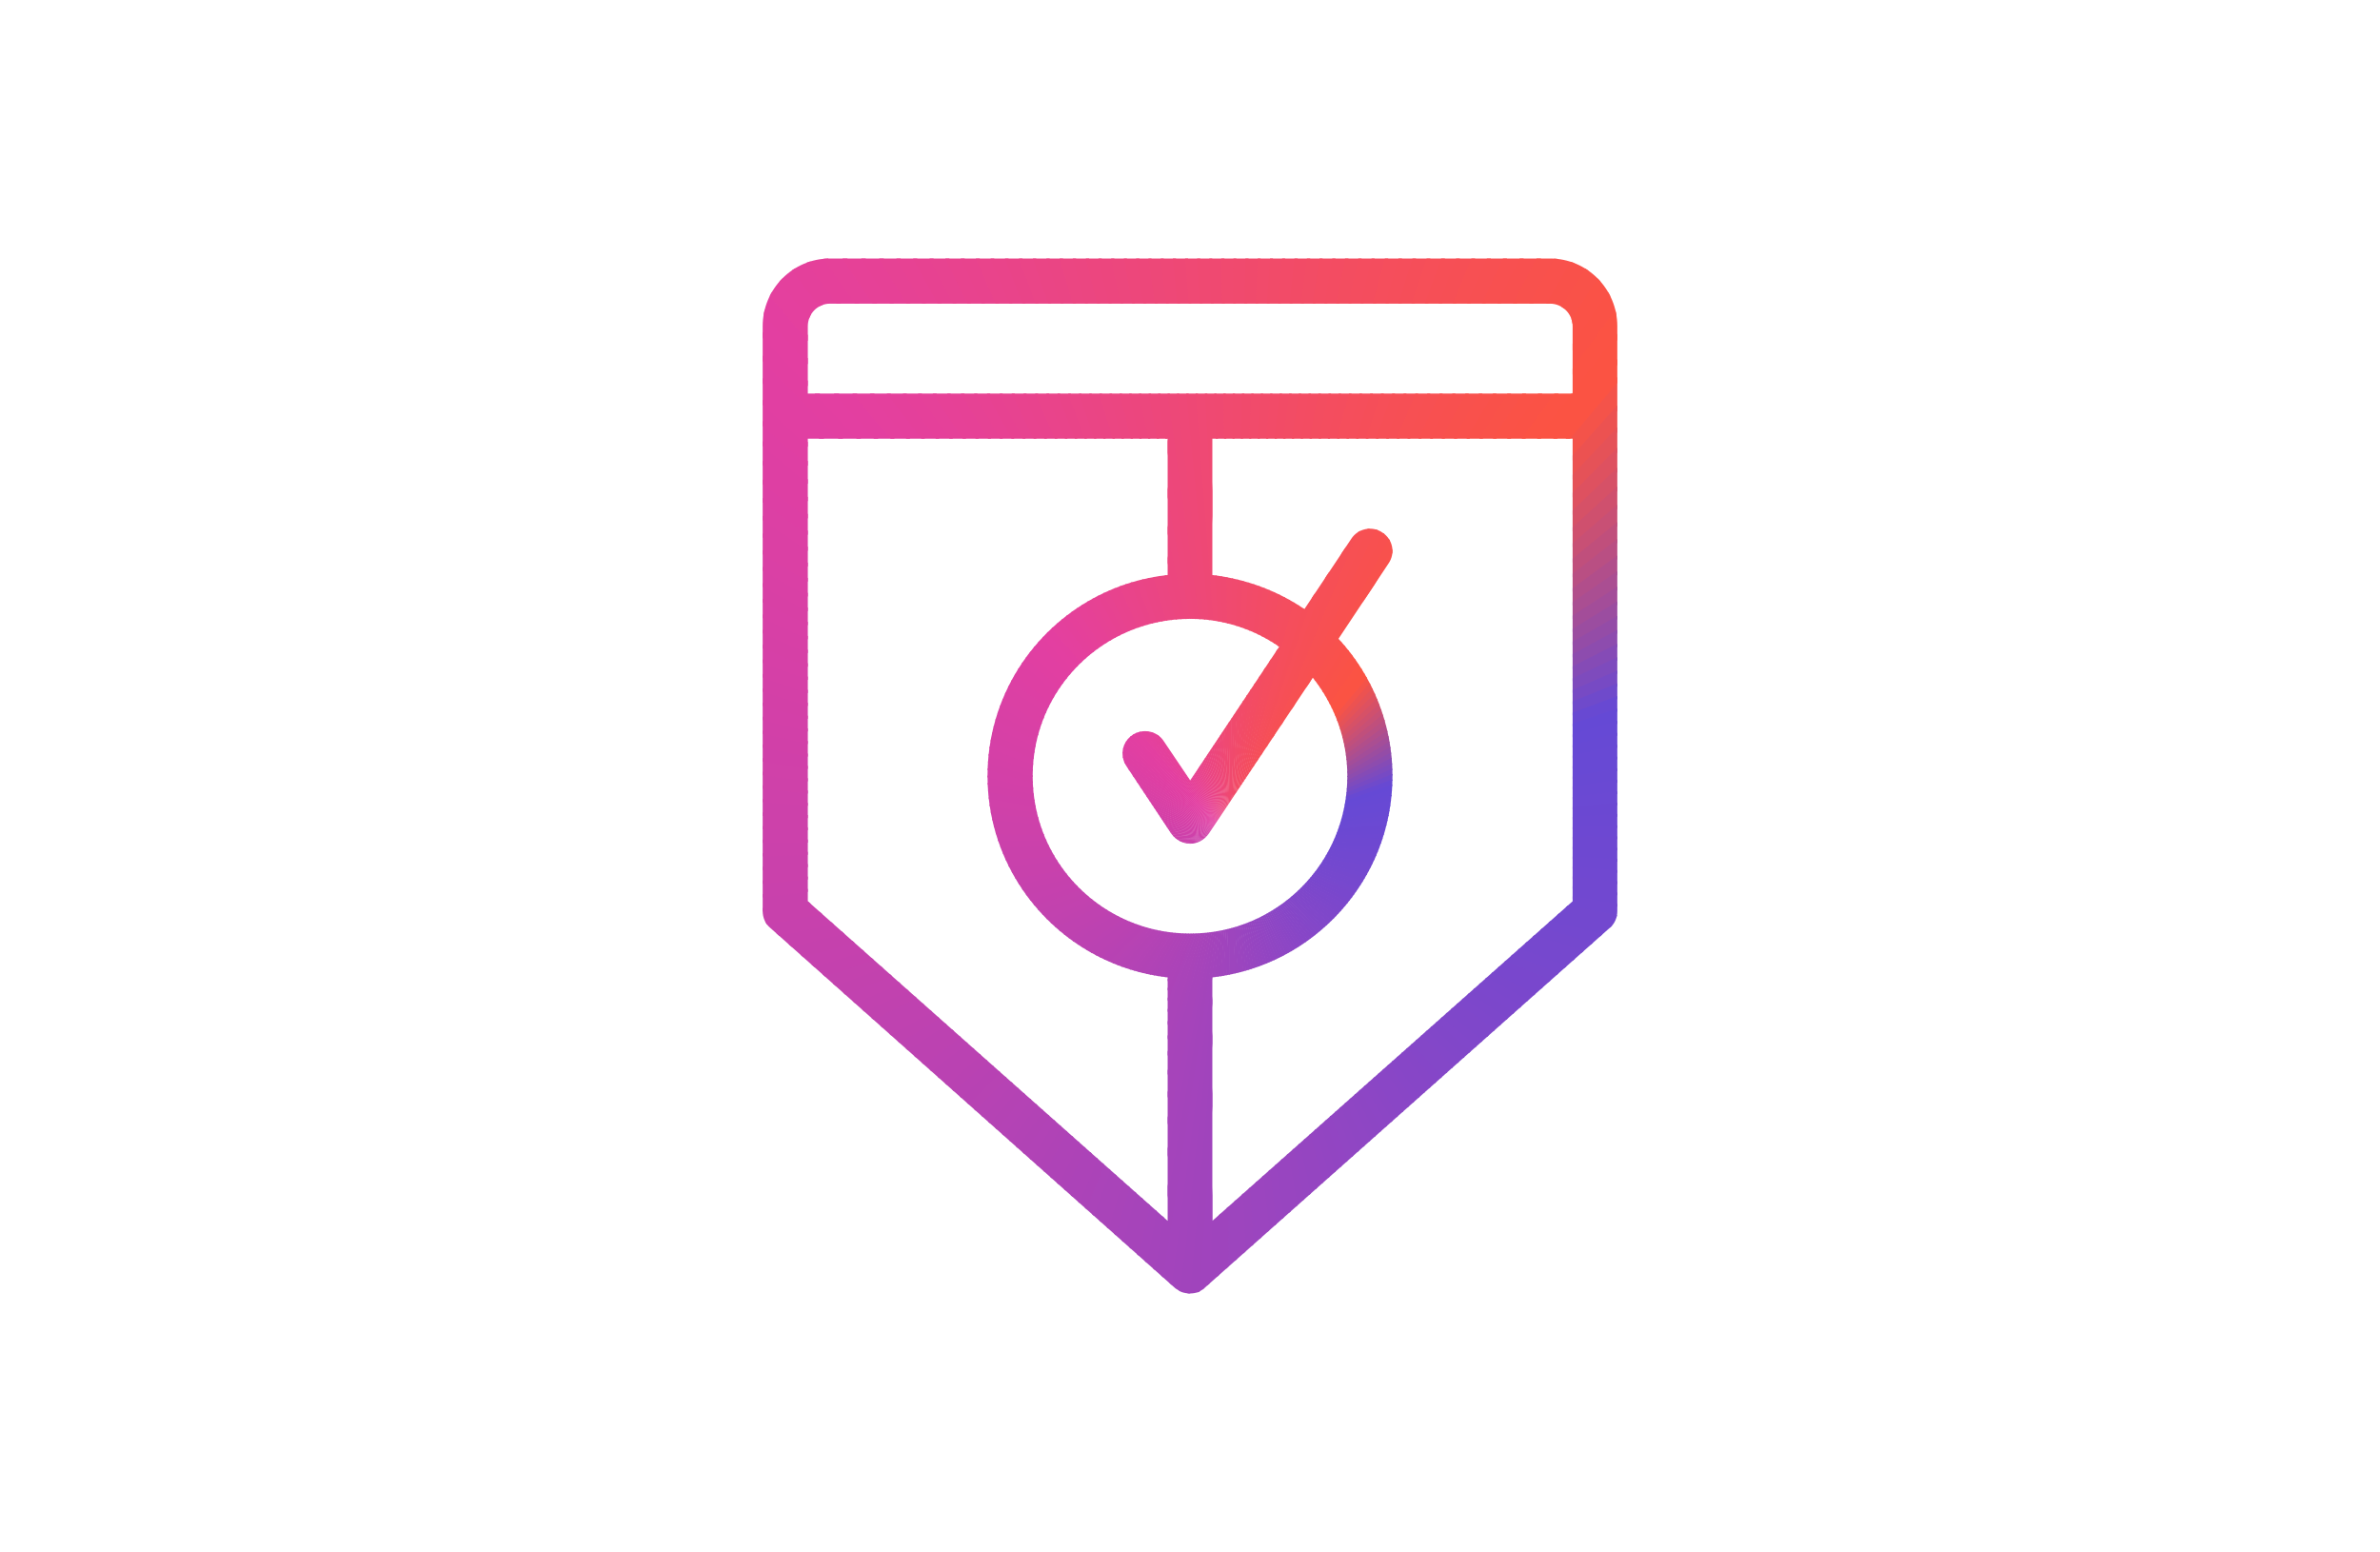
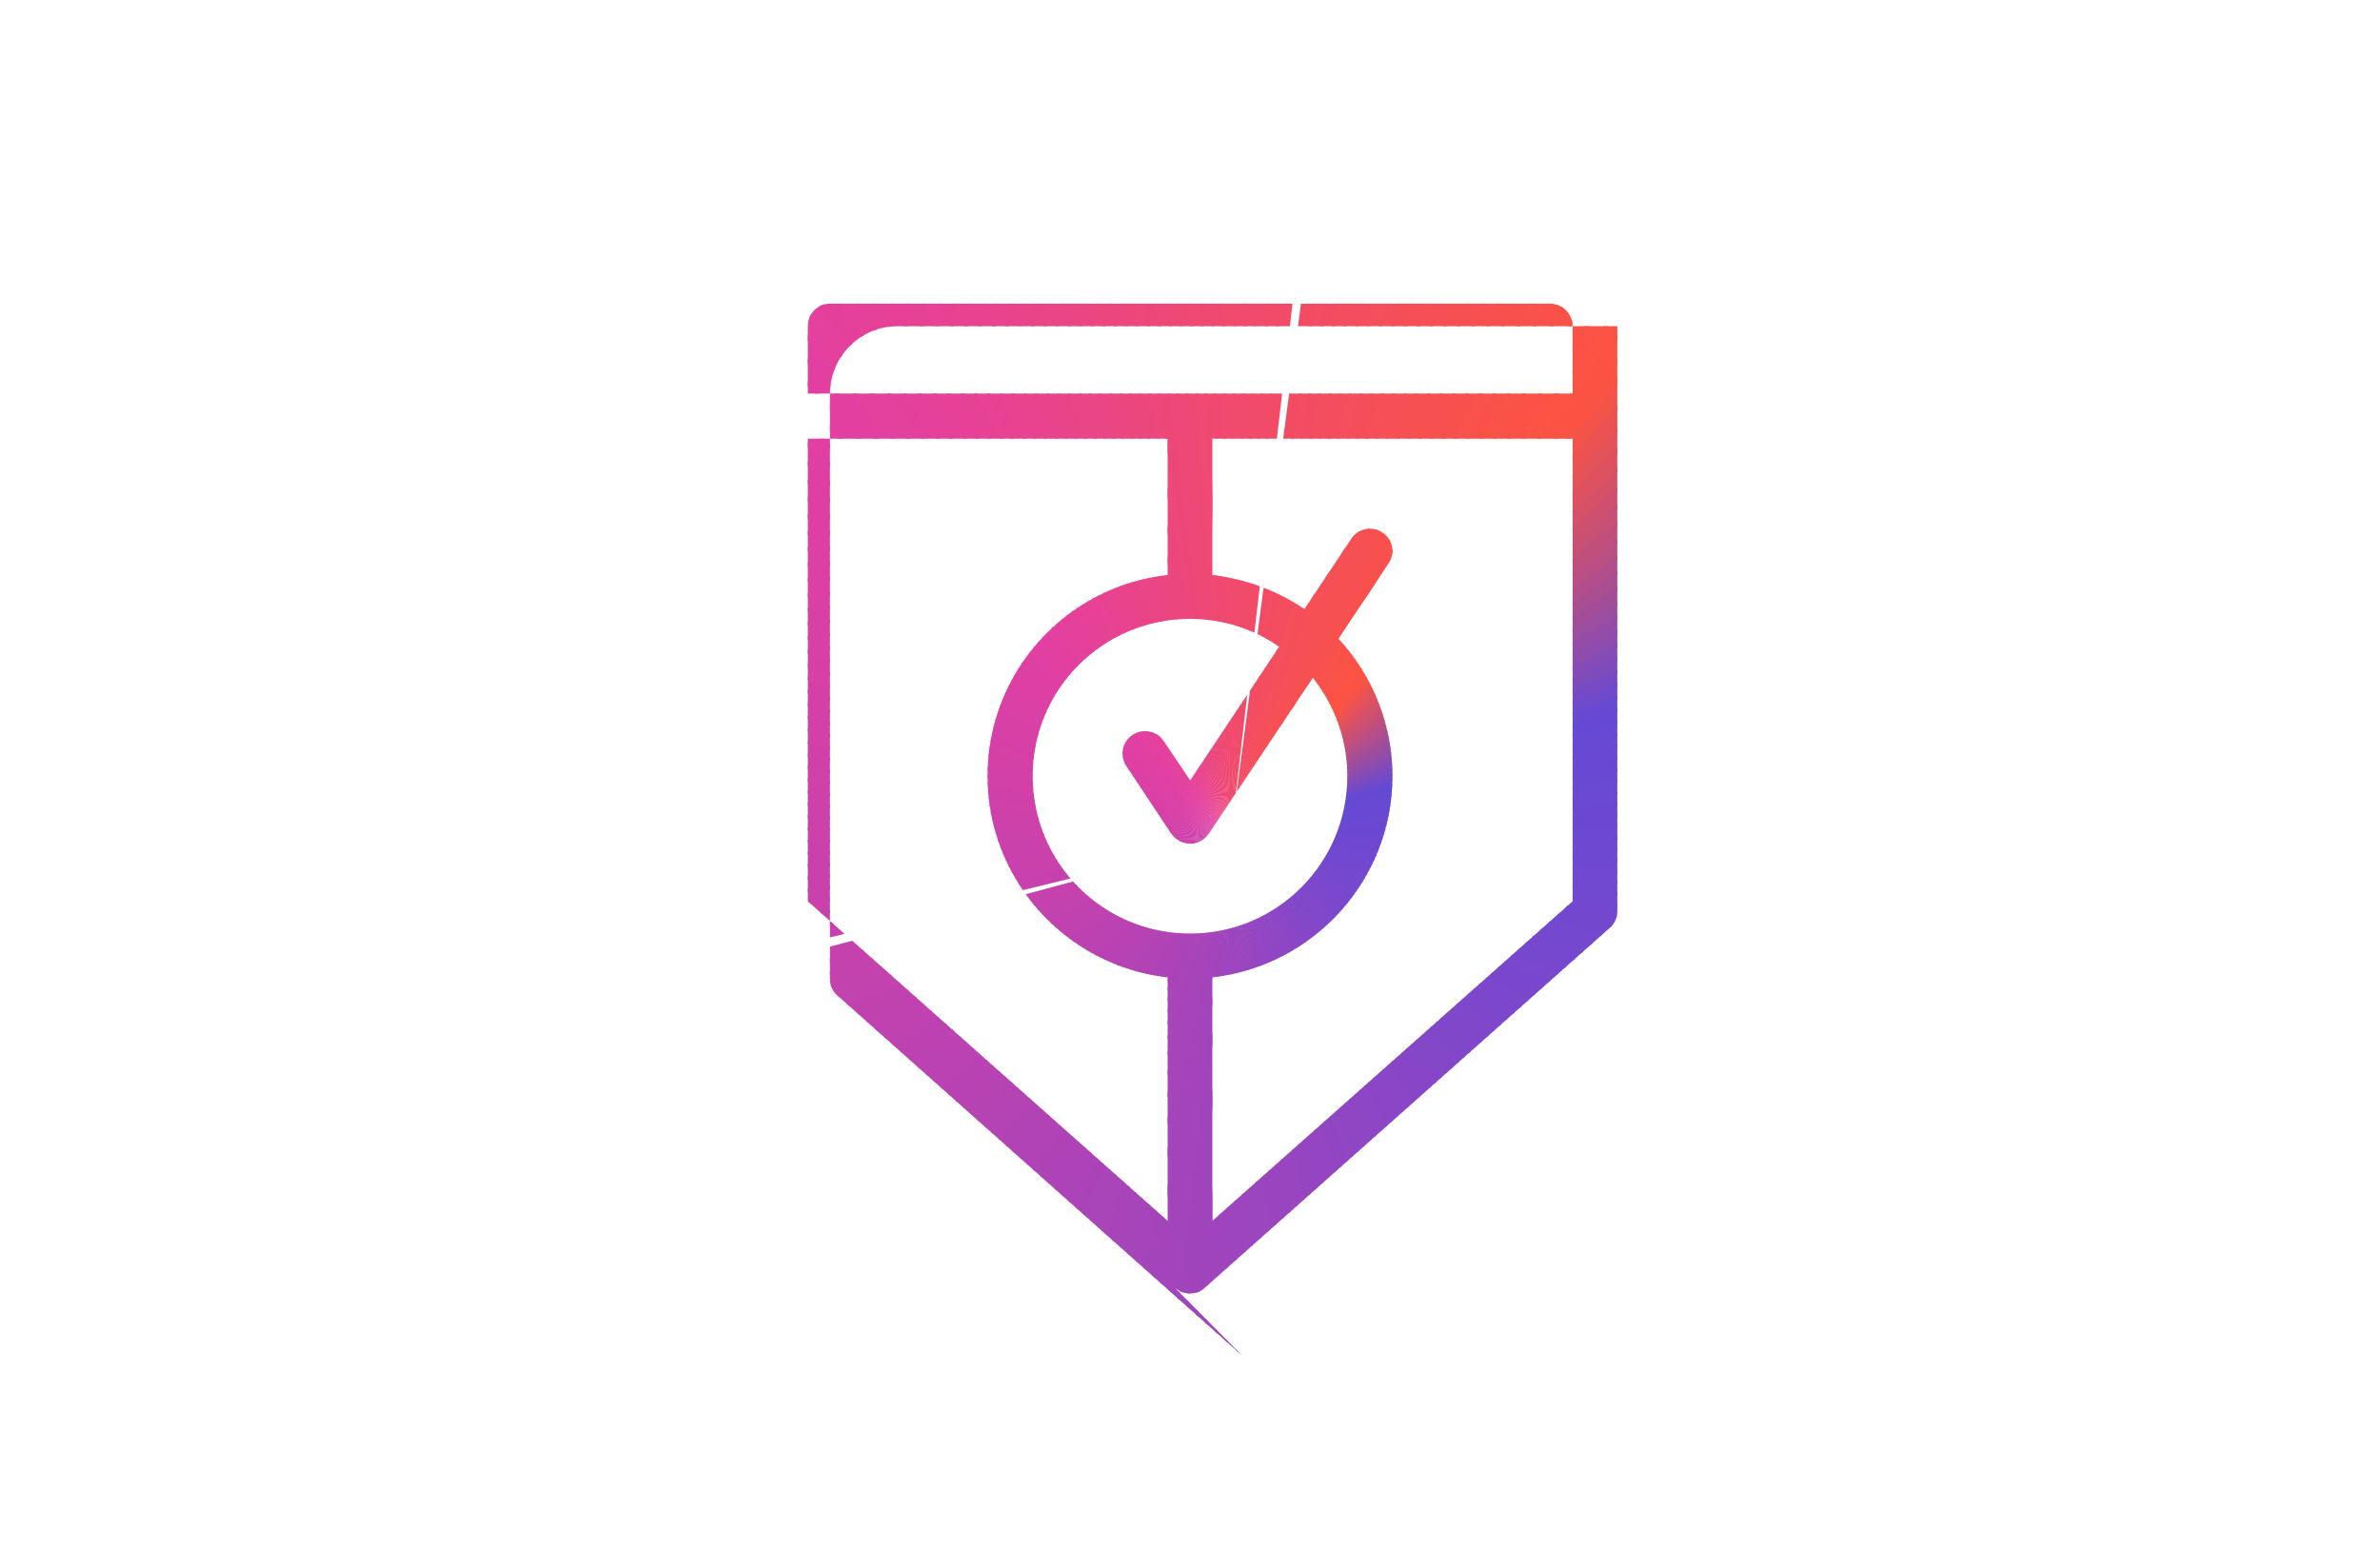
<svg xmlns="http://www.w3.org/2000/svg" xml:space="preserve" width="230px" height="150px" version="1.1" style="shape-rendering:geometricPrecision; text-rendering:geometricPrecision; image-rendering:optimizeQuality; fill-rule:evenodd; clip-rule:evenodd" viewBox="0 0 53.77 35.07">
  <defs>
    <style type="text/css">
   
    .fil0 {fill:none}
    .fil21 {fill:#6549D5}
    .fil22 {fill:#6649D5}
    .fil23 {fill:#6749D4}
    .fil20 {fill:#6849D2}
    .fil24 {fill:#6849D4}
    .fil25 {fill:#6949D3}
    .fil26 {fill:#6A49D3}
    .fil28 {fill:#6B48D2}
    .fil27 {fill:#6B49D3}
    .fil29 {fill:#6C48D2}
    .fil30 {fill:#6D48D2}
    .fil31 {fill:#6E48D1}
    .fil32 {fill:#6F48D1}
    .fil19 {fill:#6F4ACB}
    .fil33 {fill:#7048D1}
    .fil34 {fill:#7148D0}
    .fil35 {fill:#7248D0}
    .fil36 {fill:#7348CF}
    .fil37 {fill:#7448CF}
    .fil38 {fill:#7548CE}
    .fil39 {fill:#7648CE}
    .fil40 {fill:#7748CE}
    .fil18 {fill:#774AC4}
    .fil41 {fill:#7848CD}
    .fil42 {fill:#7947CD}
    .fil43 {fill:#7A47CC}
    .fil44 {fill:#7B47CC}
    .fil46 {fill:#7C47CB}
    .fil45 {fill:#7C47CC}
    .fil47 {fill:#7D47CB}
    .fil48 {fill:#7E47CB}
    .fil17 {fill:#7E4BBD}
    .fil49 {fill:#7F47CA}
    .fil50 {fill:#8047CA}
    .fil52 {fill:#8147C9}
    .fil51 {fill:#8147CA}
    .fil53 {fill:#8247C9}
    .fil54 {fill:#8347C9}
    .fil55 {fill:#8447C8}
    .fil56 {fill:#8546C8}
    .fil16 {fill:#854BB6}
    .fil57 {fill:#8646C7}
    .fil58 {fill:#8746C7}
    .fil59 {fill:#8846C7}
    .fil60 {fill:#8946C6}
    .fil61 {fill:#8A46C6}
    .fil62 {fill:#8B46C5}
    .fil63 {fill:#8C46C5}
    .fil65 {fill:#8D46C4}
    .fil64 {fill:#8D46C5}
    .fil15 {fill:#8D4CAE}
    .fil66 {fill:#8E46C4}
    .fil68 {fill:#8F46C3}
    .fil67 {fill:#8F46C4}
    .fil69 {fill:#9046C3}
    .fil70 {fill:#9146C3}
    .fil72 {fill:#9245C2}
    .fil71 {fill:#9245C3}
    .fil73 {fill:#9345C2}
    .fil74 {fill:#9445C2}
    .fil14 {fill:#944CA7}
    .fil75 {fill:#9545C1}
    .fil76 {fill:#9645C1}
    .fil77 {fill:#9745C0}
    .fil78 {fill:#9845C0}
    .fil79 {fill:#9945C0}
    .fil80 {fill:#9A45BF}
    .fil81 {fill:#9B45BF}
    .fil13 {fill:#9B4DA0}
    .fil82 {fill:#9C45BE}
    .fil83 {fill:#9D45BE}
    .fil84 {fill:#9E44BD}
    .fil85 {fill:#9F44BD}
    .fil87 {fill:#A044BC}
    .fil86 {fill:#A044BD}
    .fil88 {fill:#A144BC}
    .fil89 {fill:#A244BC}
    .fil91 {fill:#A344BB}
    .fil90 {fill:#A344BC}
    .fil12 {fill:#A34D99}
    .fil92 {fill:#A444BB}
    .fil93 {fill:#A544BB}
    .fil94 {fill:#A644BA}
    .fil95 {fill:#A744BA}
    .fil96 {fill:#A844B9}
    .fil97 {fill:#A944B9}
    .fil98 {fill:#AA44B9}
    .fil11 {fill:#AA4E92}
    .fil99 {fill:#AB43B8}
    .fil100 {fill:#AC43B8}
    .fil101 {fill:#AD43B7}
    .fil102 {fill:#AE43B7}
    .fil103 {fill:#AF43B6}
    .fil104 {fill:#B043B6}
    .fil106 {fill:#B143B5}
    .fil105 {fill:#B143B6}
    .fil10 {fill:#B14E8B}
    .fil107 {fill:#B243B5}
    .fil108 {fill:#B343B5}
    .fil110 {fill:#B443B4}
    .fil109 {fill:#B443B5}
    .fil111 {fill:#B543B4}
    .fil112 {fill:#B643B4}
    .fil114 {fill:#B742B3}
    .fil113 {fill:#B743B3}
    .fil115 {fill:#B842B3}
    .fil116 {fill:#B942B2}
    .fil9 {fill:#B94F83}
    .fil117 {fill:#BA42B2}
    .fil118 {fill:#BB42B2}
    .fil119 {fill:#BC42B1}
    .fil120 {fill:#BD42B1}
    .fil121 {fill:#BE42B0}
    .fil122 {fill:#BF42B0}
    .fil123 {fill:#C042AF}
    .fil8 {fill:#C04F7C}
    .fil124 {fill:#C142AF}
    .fil126 {fill:#C242AE}
    .fil125 {fill:#C242AF}
    .fil127 {fill:#C342AE}
    .fil128 {fill:#C441AE}
    .fil130 {fill:#C541AD}
    .fil129 {fill:#C541AE}
    .fil131 {fill:#C641AD}
    .fil132 {fill:#C741AD}
    .fil133 {fill:#C841AC}
    .fil7 {fill:#C85075}
    .fil134 {fill:#C941AC}
    .fil135 {fill:#CA41AB}
    .fil136 {fill:#CB41AB}
    .fil137 {fill:#CC41AB}
    .fil138 {fill:#CD41AA}
    .fil139 {fill:#CE41AA}
    .fil140 {fill:#CF41A9}
    .fil6 {fill:#CF506E}
    .fil142 {fill:#D040A9}
    .fil141 {fill:#D041A9}
    .fil143 {fill:#D140A8}
    .fil144 {fill:#D240A8}
    .fil146 {fill:#D340A7}
    .fil145 {fill:#D340A8}
    .fil147 {fill:#D440A7}
    .fil148 {fill:#D540A7}
    .fil150 {fill:#D640A6}
    .fil149 {fill:#D640A7}
    .fil5 {fill:#D65167}
    .fil151 {fill:#D740A6}
    .fil153 {fill:#D840A5}
    .fil152 {fill:#D840A6}
    .fil154 {fill:#D940A5}
    .fil155 {fill:#DA40A5}
    .fil156 {fill:#DB40A4}
    .fil157 {fill:#DC40A4}
    .fil158 {fill:#DD3FA4}
    .fil159 {fill:#DE3FA3}
    .fil4 {fill:#DE5160}
    .fil160 {fill:#DF3FA3}
    .fil161 {fill:#E03FA2}
    .fil162 {fill:#E13FA2}
    .fil163 {fill:#E23FA1}
    .fil165 {fill:#E33FA0}
    .fil164 {fill:#E33FA1}
    .fil168 {fill:#E4409B}
    .fil167 {fill:#E4409D}
    .fil166 {fill:#E4409E}
    .fil169 {fill:#E5409A}
    .fil170 {fill:#E54199}
    .fil3 {fill:#E55258}
    .fil172 {fill:#E64196}
    .fil171 {fill:#E64197}
    .fil173 {fill:#E64294}
    .fil175 {fill:#E74291}
    .fil174 {fill:#E74293}
    .fil176 {fill:#E74390}
    .fil178 {fill:#E8438D}
    .fil177 {fill:#E8438E}
    .fil181 {fill:#E94488}
    .fil180 {fill:#E9448A}
    .fil179 {fill:#E9448B}
    .fil184 {fill:#EA4584}
    .fil183 {fill:#EA4585}
    .fil182 {fill:#EA4587}
    .fil186 {fill:#EB4681}
    .fil185 {fill:#EB4682}
    .fil188 {fill:#EC467E}
    .fil187 {fill:#EC467F}
    .fil189 {fill:#EC477D}
    .fil2 {fill:#EC5251}
    .fil191 {fill:#ED477A}
    .fil190 {fill:#ED477B}
    .fil192 {fill:#ED4878}
    .fil194 {fill:#EE4875}
    .fil193 {fill:#EE4877}
    .fil197 {fill:#EF4971}
    .fil196 {fill:#EF4972}
    .fil195 {fill:#EF4974}
    .fil200 {fill:#F04A6C}
    .fil199 {fill:#F04A6E}
    .fil198 {fill:#F04A6F}
    .fil202 {fill:#F14B69}
    .fil201 {fill:#F14B6B}
    .fil204 {fill:#F24B66}
    .fil203 {fill:#F24B68}
    .fil205 {fill:#F24C65}
    .fil207 {fill:#F34C62}
    .fil206 {fill:#F34C63}
    .fil208 {fill:#F34D60}
    .fil210 {fill:#F44D5E}
    .fil209 {fill:#F44D5F}
    .fil1 {fill:#F4534A}
    .fil213 {fill:#F54E59}
    .fil212 {fill:#F54E5B}
    .fil211 {fill:#F54E5C}
    .fil216 {fill:#F64F55}
    .fil215 {fill:#F64F56}
    .fil214 {fill:#F64F58}
    .fil218 {fill:#F75052}
    .fil217 {fill:#F75053}
    .fil220 {fill:#F8504F}
    .fil219 {fill:#F85050}
    .fil221 {fill:#F8514D}
    .fil223 {fill:#F9514A}
    .fil222 {fill:#F9514C}
    .fil224 {fill:#F95249}
    .fil226 {fill:#FA5246}
    .fil225 {fill:#FA5247}
    .fil228 {fill:#FB5343}
    .fil227 {fill:#FB5344}
   
  </style>
    <clipPath id="id0">
-       <path d="M26.55 29.1c0.02,0.02 0.05,0.03 0.08,0.05 0.02,0.01 0.04,0.03 0.07,0.04 0.06,0.02 0.12,0.03 0.19,0.03 0.06,0 0.12,-0.01 0.18,-0.03 0.03,-0.01 0.05,-0.03 0.07,-0.04 0.03,-0.02 0.06,-0.03 0.08,-0.06l9.15 -8.13c0.11,-0.09 0.17,-0.23 0.17,-0.38l0 -13.21c0,-0.84 -0.68,-1.53 -1.52,-1.53l-16.27 0c-0.84,0 -1.52,0.69 -1.52,1.53l0 13.21c0,0.15 0.06,0.29 0.17,0.38l9.15 8.14zm-8.3 -19.19l8.13 0 0 3.08c-2.29,0.25 -4.07,2.19 -4.07,4.54 0,2.35 1.78,4.29 4.07,4.55l0 5.5 -8.13 -7.22 0 -10.45zm7.2 7.4l1.01 1.52c0.1,0.14 0.26,0.23 0.43,0.23l0 0c0.17,0 0.32,-0.09 0.42,-0.23l2.35 -3.52c0.5,0.63 0.78,1.41 0.78,2.22 0,1.97 -1.59,3.56 -3.55,3.56 -1.97,0 -3.56,-1.59 -3.56,-3.56 0,-1.96 1.59,-3.55 3.56,-3.55 0.72,0 1.42,0.22 2.01,0.63l-2.01 3.02 -0.6 -0.89c-0.15,-0.23 -0.47,-0.29 -0.7,-0.14 -0.24,0.16 -0.3,0.47 -0.14,0.71zm1.94 10.27l0 -5.5c2.29,-0.26 4.07,-2.2 4.07,-4.55 0,-1.15 -0.44,-2.26 -1.22,-3.1l1.13 -1.7c0.16,-0.23 0.1,-0.55 -0.14,-0.7 -0.23,-0.16 -0.55,-0.09 -0.7,0.14l-1.06 1.59c-0.62,-0.42 -1.33,-0.68 -2.08,-0.77l0 -3.08 8.14 0 0 10.45 -8.14 7.22zm-8.64 -20.72l16.27 0c0.28,0 0.51,0.23 0.51,0.51l0 1.52 -17.28 0 0 -1.52c0,-0.28 0.22,-0.51 0.5,-0.51z" />
+       <path d="M26.55 29.1c0.02,0.02 0.05,0.03 0.08,0.05 0.02,0.01 0.04,0.03 0.07,0.04 0.06,0.02 0.12,0.03 0.19,0.03 0.06,0 0.12,-0.01 0.18,-0.03 0.03,-0.01 0.05,-0.03 0.07,-0.04 0.03,-0.02 0.06,-0.03 0.08,-0.06l9.15 -8.13c0.11,-0.09 0.17,-0.23 0.17,-0.38l0 -13.21l-16.27 0c-0.84,0 -1.52,0.69 -1.52,1.53l0 13.21c0,0.15 0.06,0.29 0.17,0.38l9.15 8.14zm-8.3 -19.19l8.13 0 0 3.08c-2.29,0.25 -4.07,2.19 -4.07,4.54 0,2.35 1.78,4.29 4.07,4.55l0 5.5 -8.13 -7.22 0 -10.45zm7.2 7.4l1.01 1.52c0.1,0.14 0.26,0.23 0.43,0.23l0 0c0.17,0 0.32,-0.09 0.42,-0.23l2.35 -3.52c0.5,0.63 0.78,1.41 0.78,2.22 0,1.97 -1.59,3.56 -3.55,3.56 -1.97,0 -3.56,-1.59 -3.56,-3.56 0,-1.96 1.59,-3.55 3.56,-3.55 0.72,0 1.42,0.22 2.01,0.63l-2.01 3.02 -0.6 -0.89c-0.15,-0.23 -0.47,-0.29 -0.7,-0.14 -0.24,0.16 -0.3,0.47 -0.14,0.71zm1.94 10.27l0 -5.5c2.29,-0.26 4.07,-2.2 4.07,-4.55 0,-1.15 -0.44,-2.26 -1.22,-3.1l1.13 -1.7c0.16,-0.23 0.1,-0.55 -0.14,-0.7 -0.23,-0.16 -0.55,-0.09 -0.7,0.14l-1.06 1.59c-0.62,-0.42 -1.33,-0.68 -2.08,-0.77l0 -3.08 8.14 0 0 10.45 -8.14 7.22zm-8.64 -20.72l16.27 0c0.28,0 0.51,0.23 0.51,0.51l0 1.52 -17.28 0 0 -1.52c0,-0.28 0.22,-0.51 0.5,-0.51z" />
    </clipPath>
  </defs>
  <g id="Layer_x0020_1">
    <rect class="fil0" width="53.77" height="35.07" />
    <g id="_2356458742288">
      <g>
        <g style="clip-path:url(#id0)">
          <polygon class="fil1" points="27.8,18.96 41.73,2.31 42.26,2.95 " />
          <polygon id="_1" class="fil2" points="27.8,18.96 42.17,2.84 42.6,3.39 " />
          <polygon id="_2" class="fil3" points="27.8,18.96 42.52,3.28 42.94,3.83 " />
          <polygon id="_3" class="fil4" points="27.8,18.96 42.85,3.72 43.26,4.29 " />
          <polygon id="_4" class="fil5" points="27.8,18.96 43.18,4.18 43.58,4.76 " />
          <polygon id="_5" class="fil6" points="27.8,18.96 43.5,4.64 43.88,5.23 " />
          <polygon id="_6" class="fil7" points="27.8,18.96 43.81,5.11 44.18,5.71 " />
          <polygon id="_7" class="fil8" points="27.8,18.96 44.1,5.59 44.46,6.2 " />
          <polygon id="_8" class="fil9" points="27.8,18.96 44.39,6.08 44.74,6.7 " />
          <polygon id="_9" class="fil10" points="27.8,18.96 44.67,6.58 45,7.21 " />
          <polygon id="_10" class="fil11" points="27.8,18.96 44.94,7.08 45.26,7.72 " />
          <polygon id="_11" class="fil12" points="27.8,18.96 45.2,7.59 45.5,8.24 " />
          <polygon id="_12" class="fil13" points="27.8,18.96 45.44,8.11 45.74,8.76 " />
          <polygon id="_13" class="fil14" points="27.8,18.96 45.68,8.63 45.96,9.3 " />
          <polygon id="_14" class="fil15" points="27.8,18.96 45.9,9.16 46.17,9.83 " />
          <polygon id="_15" class="fil16" points="27.8,18.96 46.12,9.7 46.37,10.38 " />
          <polygon id="_16" class="fil17" points="27.8,18.96 46.32,10.24 46.56,10.93 " />
          <polygon id="_17" class="fil18" points="27.8,18.96 46.52,10.79 46.74,11.48 " />
          <polygon id="_18" class="fil19" points="27.8,18.96 46.7,11.34 46.91,12.04 " />
          <polygon id="_19" class="fil20" points="27.8,18.96 46.87,11.9 47.07,12.6 " />
          <polygon id="_20" class="fil21" points="27.8,18.96 47.03,12.46 47.21,13.17 " />
          <polygon id="_21" class="fil22" points="27.8,18.96 47.17,13.02 47.34,13.73 " />
          <polygon id="_22" class="fil23" points="27.8,18.96 47.31,13.59 47.46,14.31 " />
          <polygon id="_23" class="fil24" points="27.8,18.96 47.43,14.16 47.57,14.88 " />
          <polygon id="_24" class="fil24" points="27.8,18.96 47.54,14.74 47.67,15.46 " />
          <polygon id="_25" class="fil25" points="27.8,18.96 47.64,15.32 47.75,16.04 " />
          <polygon id="_26" class="fil26" points="27.8,18.96 47.73,15.89 47.83,16.62 " />
          <polygon id="_27" class="fil27" points="27.8,18.96 47.81,16.48 47.89,17.2 " />
          <polygon id="_28" class="fil28" points="27.8,18.96 47.87,17.06 47.94,17.79 " />
          <polygon id="_29" class="fil29" points="27.8,18.96 47.92,17.64 47.97,18.37 " />
          <polygon id="_30" class="fil30" points="27.8,18.96 47.96,18.23 48,18.96 " />
          <polygon id="_31" class="fil31" points="27.8,18.96 47.99,18.81 48.01,19.54 " />
          <polygon id="_32" class="fil31" points="27.8,18.96 48.01,19.4 48.01,20.13 " />
          <polygon id="_33" class="fil32" points="27.8,18.96 48.01,19.98 48,20.71 " />
          <polygon id="_34" class="fil33" points="27.8,18.96 48,20.57 47.97,21.3 " />
          <polygon id="_35" class="fil34" points="27.8,18.96 47.98,21.15 47.94,21.88 " />
          <polygon id="_36" class="fil34" points="27.8,18.96 47.94,21.73 47.89,22.46 " />
          <polygon id="_37" class="fil35" points="27.8,18.96 47.9,22.31 47.83,23.03 " />
          <polygon id="_38" class="fil36" points="27.8,18.96 47.84,22.89 47.75,23.61 " />
          <polygon id="_39" class="fil36" points="27.8,18.96 47.77,23.47 47.67,24.18 " />
          <polygon id="_40" class="fil37" points="27.8,18.96 47.69,24.04 47.57,24.75 " />
          <polygon id="_41" class="fil38" points="27.8,18.96 47.6,24.61 47.46,25.32 " />
          <polygon id="_42" class="fil39" points="27.8,18.96 47.49,25.18 47.34,25.88 " />
          <polygon id="_43" class="fil39" points="27.8,18.96 47.37,25.74 47.21,26.44 " />
          <polygon id="_44" class="fil40" points="27.8,18.96 47.24,26.3 47.07,26.99 " />
          <polygon id="_45" class="fil41" points="27.8,18.96 47.1,26.85 46.91,27.54 " />
          <polygon id="_46" class="fil42" points="27.8,18.96 46.95,27.4 46.74,28.08 " />
          <polygon id="_47" class="fil42" points="27.8,18.96 46.79,27.95 46.57,28.62 " />
          <polygon id="_48" class="fil43" points="27.8,18.96 46.61,28.49 46.38,29.15 " />
          <polygon id="_49" class="fil44" points="27.8,18.96 46.42,29.02 46.18,29.68 " />
          <polygon id="_50" class="fil45" points="27.8,18.96 46.23,29.55 45.96,30.2 " />
          <polygon id="_51" class="fil46" points="27.8,18.96 46.02,30.07 45.74,30.71 " />
          <polygon id="_52" class="fil47" points="27.8,18.96 45.8,30.58 45.51,31.22 " />
          <polygon id="_53" class="fil48" points="27.8,18.96 45.56,31.09 45.26,31.72 " />
          <polygon id="_54" class="fil49" points="27.8,18.96 45.32,31.59 45.01,32.21 " />
          <polygon id="_55" class="fil49" points="27.8,18.96 45.07,32.08 44.74,32.69 " />
          <polygon id="_56" class="fil50" points="27.8,18.96 44.81,32.57 44.47,33.16 " />
          <polygon id="_57" class="fil51" points="27.8,18.96 44.53,33.04 44.18,33.63 " />
          <polygon id="_58" class="fil52" points="27.8,18.96 44.25,33.51 43.89,34.09 " />
          <polygon id="_59" class="fil53" points="27.8,18.96 43.96,33.97 43.58,34.53 " />
          <polygon id="_60" class="fil54" points="27.8,18.96 43.66,34.42 43.27,34.97 " />
          <polygon id="_61" class="fil55" points="27.8,18.96 43.34,34.86 42.94,35.4 " />
          <polygon id="_62" class="fil55" points="27.8,18.96 43.02,35.29 42.61,35.82 " />
          <polygon id="_63" class="fil56" points="27.8,18.96 42.69,35.71 42.27,36.23 " />
          <polygon id="_64" class="fil57" points="27.8,18.96 42.35,36.13 41.92,36.63 " />
          <polygon id="_65" class="fil58" points="27.8,18.96 42,36.53 41.56,37.01 " />
          <polygon id="_66" class="fil58" points="27.8,18.96 41.65,36.92 41.19,37.39 " />
          <polygon id="_67" class="fil59" points="27.8,18.96 41.28,37.3 40.81,37.76 " />
          <polygon id="_68" class="fil60" points="27.8,18.96 40.91,37.66 40.43,38.11 " />
          <polygon id="_69" class="fil61" points="27.8,18.96 40.53,38.02 40.04,38.45 " />
          <polygon id="_70" class="fil61" points="27.8,18.96 40.14,38.37 39.64,38.79 " />
          <polygon id="_71" class="fil62" points="27.8,18.96 39.74,38.7 39.23,39.1 " />
          <polygon id="_72" class="fil63" points="27.8,18.96 39.34,39.02 38.82,39.41 " />
          <polygon id="_73" class="fil64" points="27.8,18.96 38.93,39.33 38.4,39.71 " />
          <polygon id="_74" class="fil65" points="27.8,18.96 38.51,39.63 37.98,39.99 " />
          <polygon id="_75" class="fil66" points="27.8,18.96 38.08,39.92 37.55,40.26 " />
          <polygon id="_76" class="fil67" points="27.8,18.96 37.65,40.19 37.11,40.52 " />
          <polygon id="_77" class="fil68" points="27.8,18.96 37.22,40.45 36.67,40.76 " />
          <polygon id="_78" class="fil69" points="27.8,18.96 36.78,40.7 36.22,40.99 " />
          <polygon id="_79" class="fil70" points="27.8,18.96 36.33,40.93 35.76,41.21 " />
          <polygon id="_80" class="fil71" points="27.8,18.96 35.88,41.15 35.31,41.41 " />
          <polygon id="_81" class="fil72" points="27.8,18.96 35.42,41.36 34.84,41.6 " />
          <polygon id="_82" class="fil73" points="27.8,18.96 34.96,41.55 34.38,41.78 " />
          <polygon id="_83" class="fil74" points="27.8,18.96 34.49,41.73 33.9,41.94 " />
          <polygon id="_84" class="fil75" points="27.8,18.96 34.02,41.9 33.43,42.09 " />
          <polygon id="_85" class="fil75" points="27.8,18.96 33.55,42.05 32.95,42.23 " />
          <polygon id="_86" class="fil76" points="27.8,18.96 33.07,42.19 32.47,42.35 " />
          <polygon id="_87" class="fil77" points="27.8,18.96 32.59,42.32 31.99,42.46 " />
          <polygon id="_88" class="fil78" points="27.8,18.96 32.11,42.43 31.5,42.55 " />
          <polygon id="_89" class="fil78" points="27.8,18.96 31.62,42.52 31.01,42.63 " />
          <polygon id="_90" class="fil79" points="27.8,18.96 31.13,42.61 30.52,42.69 " />
          <polygon id="_91" class="fil80" points="27.8,18.96 30.64,42.68 30.03,42.74 " />
          <polygon id="_92" class="fil81" points="27.8,18.96 30.15,42.73 29.53,42.78 " />
          <polygon id="_93" class="fil81" points="27.8,18.96 29.66,42.77 29.04,42.8 " />
          <polygon id="_94" class="fil82" points="27.8,18.96 29.16,42.79 28.54,42.81 " />
          <polygon id="_95" class="fil83" points="27.8,18.96 28.67,42.8 28.05,42.8 " />
          <polygon id="_96" class="fil83" points="27.8,18.96 28.17,42.8 27.55,42.78 " />
          <polygon id="_97" class="fil84" points="27.8,18.96 27.68,42.78 27.06,42.74 " />
          <polygon id="_98" class="fil85" points="27.8,18.96 27.18,42.75 26.56,42.69 " />
          <polygon id="_99" class="fil86" points="27.8,18.96 26.68,42.7 26.07,42.63 " />
          <polygon id="_100" class="fil87" points="27.8,18.96 26.19,42.64 25.57,42.55 " />
          <polygon id="_101" class="fil88" points="27.8,18.96 25.7,42.57 25.08,42.46 " />
          <polygon id="_102" class="fil89" points="27.8,18.96 25.2,42.48 24.59,42.35 " />
          <polygon id="_103" class="fil90" points="27.8,18.96 24.71,42.38 24.1,42.23 " />
          <polygon id="_104" class="fil91" points="27.8,18.96 24.22,42.26 23.61,42.09 " />
          <polygon id="_105" class="fil92" points="27.8,18.96 23.74,42.13 23.13,41.95 " />
          <polygon id="_106" class="fil93" points="27.8,18.96 23.25,41.98 22.65,41.78 " />
          <polygon id="_107" class="fil94" points="27.8,18.96 22.77,41.82 22.17,41.61 " />
          <polygon id="_108" class="fil94" points="27.8,18.96 22.29,41.65 21.7,41.42 " />
          <polygon id="_109" class="fil95" points="27.8,18.96 21.81,41.46 21.22,41.21 " />
          <polygon id="_110" class="fil96" points="27.8,18.96 21.34,41.26 20.76,41 " />
          <polygon id="_111" class="fil97" points="27.8,18.96 20.87,41.05 20.29,40.76 " />
          <polygon id="_112" class="fil97" points="27.8,18.96 20.41,40.82 19.84,40.52 " />
          <polygon id="_113" class="fil98" points="27.8,18.96 19.95,40.58 19.38,40.26 " />
          <polygon id="_114" class="fil99" points="27.8,18.96 19.5,40.33 18.93,40 " />
          <polygon id="_115" class="fil100" points="27.8,18.96 19.05,40.06 18.49,39.71 " />
          <polygon id="_116" class="fil100" points="27.8,18.96 18.6,39.78 18.05,39.42 " />
          <polygon id="_117" class="fil101" points="27.8,18.96 18.16,39.49 17.62,39.11 " />
          <polygon id="_118" class="fil102" points="27.8,18.96 17.73,39.19 17.2,38.79 " />
          <polygon id="_119" class="fil102" points="27.8,18.96 17.3,38.87 16.78,38.46 " />
          <polygon id="_120" class="fil103" points="27.8,18.96 16.88,38.54 16.36,38.12 " />
          <polygon id="_121" class="fil104" points="27.8,18.96 16.47,38.2 15.96,37.77 " />
          <polygon id="_122" class="fil105" points="27.8,18.96 16.06,37.85 15.56,37.4 " />
          <polygon id="_123" class="fil106" points="27.8,18.96 15.66,37.49 15.17,37.02 " />
          <polygon id="_124" class="fil107" points="27.8,18.96 15.27,37.12 14.79,36.64 " />
          <polygon id="_125" class="fil108" points="27.8,18.96 14.88,36.73 14.41,36.24 " />
          <polygon id="_126" class="fil109" points="27.8,18.96 14.5,36.34 14.04,35.83 " />
          <polygon id="_127" class="fil110" points="27.8,18.96 14.14,35.93 13.68,35.41 " />
          <polygon id="_128" class="fil111" points="27.8,18.96 13.77,35.51 13.33,34.98 " />
          <polygon id="_129" class="fil112" points="27.8,18.96 13.42,35.09 12.99,34.54 " />
          <polygon id="_130" class="fil113" points="27.8,18.96 13.08,34.65 12.66,34.1 " />
          <polygon id="_131" class="fil114" points="27.8,18.96 12.74,34.21 12.33,33.64 " />
          <polygon id="_132" class="fil115" points="27.8,18.96 12.41,33.75 12.02,33.17 " />
          <polygon id="_133" class="fil116" points="27.8,18.96 12.1,33.29 11.71,32.7 " />
          <polygon id="_134" class="fil117" points="27.8,18.96 11.79,32.82 11.42,32.22 " />
          <polygon id="_135" class="fil117" points="27.8,18.96 11.49,32.34 11.13,31.73 " />
          <polygon id="_136" class="fil118" points="27.8,18.96 11.2,31.85 10.86,31.23 " />
          <polygon id="_137" class="fil119" points="27.8,18.96 10.93,31.35 10.59,30.72 " />
          <polygon id="_138" class="fil119" points="27.8,18.96 10.66,30.85 10.34,30.21 " />
          <polygon id="_139" class="fil120" points="27.8,18.96 10.4,30.34 10.09,29.69 " />
          <polygon id="_140" class="fil121" points="27.8,18.96 10.15,29.82 9.86,29.17 " />
          <polygon id="_141" class="fil122" points="27.8,18.96 9.92,29.3 9.63,28.63 " />
          <polygon id="_142" class="fil122" points="27.8,18.96 9.69,28.77 9.42,28.1 " />
          <polygon id="_143" class="fil123" points="27.8,18.96 9.48,28.23 9.22,27.55 " />
          <polygon id="_144" class="fil124" points="27.8,18.96 9.27,27.69 9.03,27 " />
          <polygon id="_145" class="fil125" points="27.8,18.96 9.08,27.14 8.85,26.45 " />
          <polygon id="_146" class="fil126" points="27.8,18.96 8.9,26.59 8.69,25.89 " />
          <polygon id="_147" class="fil127" points="27.8,18.96 8.73,26.03 8.53,25.33 " />
          <polygon id="_148" class="fil128" points="27.8,18.96 8.57,25.47 8.39,24.76 " />
          <polygon id="_149" class="fil129" points="27.8,18.96 8.42,24.91 8.25,24.2 " />
-           <polygon id="_150" class="fil130" points="27.8,18.96 8.29,24.34 8.13,23.62 " />
          <polygon id="_151" class="fil131" points="27.8,18.96 8.16,23.77 8.02,23.05 " />
          <polygon id="_152" class="fil132" points="27.8,18.96 8.05,23.19 7.93,22.47 " />
          <polygon id="_153" class="fil133" points="27.8,18.96 7.95,22.61 7.84,21.89 " />
          <polygon id="_154" class="fil133" points="27.8,18.96 7.86,22.04 7.77,21.31 " />
          <polygon id="_155" class="fil134" points="27.8,18.96 7.79,21.45 7.71,20.73 " />
          <polygon id="_156" class="fil135" points="27.8,18.96 7.72,20.87 7.66,20.14 " />
          <polygon id="_157" class="fil135" points="27.8,18.96 7.67,20.29 7.62,19.56 " />
          <polygon id="_158" class="fil136" points="27.8,18.96 7.63,19.7 7.6,18.97 " />
          <polygon id="_159" class="fil137" points="27.8,18.96 7.61,19.12 7.59,18.39 " />
          <polygon id="_160" class="fil138" points="27.8,18.96 7.59,18.53 7.59,17.8 " />
          <polygon id="_161" class="fil138" points="27.8,18.96 7.59,17.95 7.6,17.22 " />
          <polygon id="_162" class="fil139" points="27.8,18.96 7.6,17.36 7.62,16.63 " />
          <polygon id="_163" class="fil140" points="27.8,18.96 7.62,16.78 7.66,16.05 " />
          <polygon id="_164" class="fil141" points="27.8,18.96 7.65,16.2 7.71,15.47 " />
          <polygon id="_165" class="fil142" points="27.8,18.96 7.7,15.62 7.77,14.9 " />
          <polygon id="_166" class="fil143" points="27.8,18.96 7.75,15.04 7.84,14.32 " />
          <polygon id="_167" class="fil144" points="27.8,18.96 7.82,14.46 7.93,13.75 " />
          <polygon id="_168" class="fil145" points="27.8,18.96 7.91,13.89 8.02,13.18 " />
          <polygon id="_169" class="fil146" points="27.8,18.96 8,13.32 8.13,12.61 " />
          <polygon id="_170" class="fil147" points="27.8,18.96 8.1,12.75 8.25,12.05 " />
          <polygon id="_171" class="fil148" points="27.8,18.96 8.22,12.19 8.38,11.49 " />
          <polygon id="_172" class="fil149" points="27.8,18.96 8.35,11.63 8.53,10.94 " />
          <polygon id="_173" class="fil150" points="27.8,18.96 8.49,11.08 8.68,10.39 " />
          <polygon id="_174" class="fil151" points="27.8,18.96 8.65,10.53 8.85,9.85 " />
          <polygon id="_175" class="fil152" points="27.8,18.96 8.81,9.98 9.03,9.31 " />
          <polygon id="_176" class="fil153" points="27.8,18.96 8.99,9.44 9.22,8.78 " />
          <polygon id="_177" class="fil154" points="27.8,18.96 9.17,8.91 9.42,8.25 " />
          <polygon id="_178" class="fil155" points="27.8,18.96 9.37,8.38 9.63,7.73 " />
          <polygon id="_179" class="fil156" points="27.8,18.96 9.58,7.86 9.85,7.22 " />
          <polygon id="_180" class="fil156" points="27.8,18.96 9.8,7.35 10.09,6.71 " />
          <polygon id="_181" class="fil157" points="27.8,18.96 10.03,6.84 10.33,6.21 " />
          <polygon id="_182" class="fil158" points="27.8,18.96 10.27,6.34 10.59,5.72 " />
          <polygon id="_183" class="fil159" points="27.8,18.96 10.52,5.85 10.85,5.24 " />
          <polygon id="_184" class="fil159" points="27.8,18.96 10.79,5.36 11.13,4.77 " />
          <polygon id="_185" class="fil160" points="27.8,18.96 11.06,4.89 11.41,4.3 " />
          <polygon id="_186" class="fil161" points="27.8,18.96 11.34,4.42 11.71,3.84 " />
          <polygon id="_187" class="fil162" points="27.8,18.96 11.64,3.96 12.02,3.4 " />
          <polygon id="_188" class="fil162" points="27.8,18.96 11.94,3.51 12.33,2.96 " />
          <polygon id="_189" class="fil163" points="27.8,18.96 12.25,3.07 12.65,2.53 " />
          <polygon id="_190" class="fil164" points="27.8,18.96 12.57,2.64 12.99,2.11 " />
          <polygon id="_191" class="fil165" points="27.8,18.96 12.9,2.22 13.33,1.7 " />
          <polygon id="_192" class="fil166" points="27.8,18.96 13.24,1.8 13.68,1.3 " />
          <polygon id="_193" class="fil167" points="27.8,18.96 13.59,1.4 14.04,0.92 " />
          <polygon id="_194" class="fil168" points="27.8,18.96 13.95,1.01 14.41,0.54 " />
          <polygon id="_195" class="fil169" points="27.8,18.96 14.32,0.63 14.78,0.17 " />
          <polygon id="_196" class="fil170" points="27.8,18.96 14.69,0.27 15.17,-0.18 " />
          <polygon id="_197" class="fil171" points="27.8,18.96 15.07,-0.09 15.56,-0.52 " />
          <polygon id="_198" class="fil172" points="27.8,18.96 15.46,-0.44 15.96,-0.86 " />
          <polygon id="_199" class="fil173" points="27.8,18.96 15.86,-0.77 16.36,-1.17 " />
          <polygon id="_200" class="fil174" points="27.8,18.96 16.26,-1.09 16.77,-1.48 " />
          <polygon id="_201" class="fil175" points="27.8,18.96 16.67,-1.4 17.19,-1.78 " />
          <polygon id="_202" class="fil176" points="27.8,18.96 17.09,-1.7 17.62,-2.06 " />
          <polygon id="_203" class="fil177" points="27.8,18.96 17.51,-1.99 18.05,-2.33 " />
          <polygon id="_204" class="fil178" points="27.8,18.96 17.94,-2.26 18.49,-2.59 " />
          <polygon id="_205" class="fil179" points="27.8,18.96 18.38,-2.52 18.93,-2.83 " />
          <polygon id="_206" class="fil180" points="27.8,18.96 18.82,-2.77 19.38,-3.06 " />
          <polygon id="_207" class="fil181" points="27.8,18.96 19.27,-3 19.83,-3.28 " />
          <polygon id="_208" class="fil182" points="27.8,18.96 19.72,-3.22 20.29,-3.48 " />
          <polygon id="_209" class="fil183" points="27.8,18.96 20.18,-3.43 20.75,-3.67 " />
          <polygon id="_210" class="fil184" points="27.8,18.96 20.64,-3.62 21.22,-3.85 " />
          <polygon id="_211" class="fil185" points="27.8,18.96 21.1,-3.8 21.69,-4.01 " />
          <polygon id="_212" class="fil186" points="27.8,18.96 21.57,-3.97 22.17,-4.16 " />
          <polygon id="_213" class="fil187" points="27.8,18.96 22.05,-4.12 22.64,-4.3 " />
          <polygon id="_214" class="fil188" points="27.8,18.96 22.52,-4.26 23.12,-4.42 " />
          <polygon id="_215" class="fil189" points="27.8,18.96 23,-4.39 23.61,-4.53 " />
          <polygon id="_216" class="fil190" points="27.8,18.96 23.49,-4.5 24.1,-4.62 " />
          <polygon id="_217" class="fil191" points="27.8,18.96 23.97,-4.59 24.58,-4.7 " />
          <polygon id="_218" class="fil192" points="27.8,18.96 24.46,-4.68 25.07,-4.76 " />
          <polygon id="_219" class="fil193" points="27.8,18.96 24.95,-4.75 25.57,-4.81 " />
          <polygon id="_220" class="fil194" points="27.8,18.96 25.44,-4.8 26.06,-4.85 " />
          <polygon id="_221" class="fil195" points="27.8,18.96 25.94,-4.84 26.56,-4.87 " />
          <polygon id="_222" class="fil196" points="27.8,18.96 26.43,-4.86 27.05,-4.88 " />
          <polygon id="_223" class="fil197" points="27.8,18.96 26.93,-4.87 27.55,-4.87 " />
          <polygon id="_224" class="fil198" points="27.8,18.96 27.42,-4.87 28.04,-4.85 " />
          <polygon id="_225" class="fil199" points="27.8,18.96 27.92,-4.85 28.54,-4.81 " />
          <polygon id="_226" class="fil200" points="27.8,18.96 28.41,-4.82 29.03,-4.76 " />
          <polygon id="_227" class="fil201" points="27.8,18.96 28.91,-4.78 29.53,-4.7 " />
          <polygon id="_228" class="fil202" points="27.8,18.96 29.41,-4.71 30.02,-4.62 " />
          <polygon id="_229" class="fil203" points="27.8,18.96 29.9,-4.64 30.52,-4.53 " />
-           <polygon id="_230" class="fil204" points="27.8,18.96 30.39,-4.55 31.01,-4.42 " />
          <polygon id="_231" class="fil205" points="27.8,18.96 30.88,-4.45 31.49,-4.3 " />
          <polygon id="_232" class="fil206" points="27.8,18.96 31.37,-4.33 31.98,-4.16 " />
          <polygon id="_233" class="fil207" points="27.8,18.96 31.86,-4.2 32.47,-4.02 " />
          <polygon id="_234" class="fil208" points="27.8,18.96 32.34,-4.05 32.95,-3.85 " />
          <polygon id="_235" class="fil209" points="27.8,18.96 32.83,-3.89 33.42,-3.68 " />
          <polygon id="_236" class="fil210" points="27.8,18.96 33.31,-3.72 33.9,-3.49 " />
          <polygon id="_237" class="fil211" points="27.8,18.96 33.78,-3.53 34.37,-3.28 " />
          <polygon id="_238" class="fil212" points="27.8,18.96 34.25,-3.33 34.84,-3.07 " />
          <polygon id="_239" class="fil213" points="27.8,18.96 34.72,-3.12 35.3,-2.83 " />
          <polygon id="_240" class="fil214" points="27.8,18.96 35.18,-2.89 35.76,-2.59 " />
          <polygon id="_241" class="fil215" points="27.8,18.96 35.64,-2.65 36.21,-2.33 " />
          <polygon id="_242" class="fil216" points="27.8,18.96 36.1,-2.4 36.66,-2.07 " />
          <polygon id="_243" class="fil217" points="27.8,18.96 36.55,-2.13 37.1,-1.78 " />
          <polygon id="_244" class="fil218" points="27.8,18.96 36.99,-1.85 37.54,-1.49 " />
          <polygon id="_245" class="fil219" points="27.8,18.96 37.43,-1.56 37.97,-1.18 " />
          <polygon id="_246" class="fil220" points="27.8,18.96 37.87,-1.26 38.4,-0.86 " />
          <polygon id="_247" class="fil221" points="27.8,18.96 38.29,-0.94 38.82,-0.53 " />
          <polygon id="_248" class="fil222" points="27.8,18.96 38.71,-0.61 39.23,-0.19 " />
          <polygon id="_249" class="fil223" points="27.8,18.96 39.13,-0.27 39.64,0.16 " />
          <polygon id="_250" class="fil224" points="27.8,18.96 39.53,0.08 40.03,0.53 " />
          <polygon id="_251" class="fil225" points="27.8,18.96 39.93,0.44 40.43,0.91 " />
          <polygon id="_252" class="fil226" points="27.8,18.96 40.33,0.81 40.81,1.29 " />
          <polygon id="_253" class="fil227" points="27.8,18.96 40.71,1.2 41.18,1.69 " />
          <polygon id="_254" class="fil228" points="27.8,18.96 41.09,1.59 41.55,2.1 " />
          <polygon id="_255" class="fil228" points="27.8,18.96 41.46,2 41.82,2.42 " />
        </g>
      </g>
    </g>
  </g>
</svg>